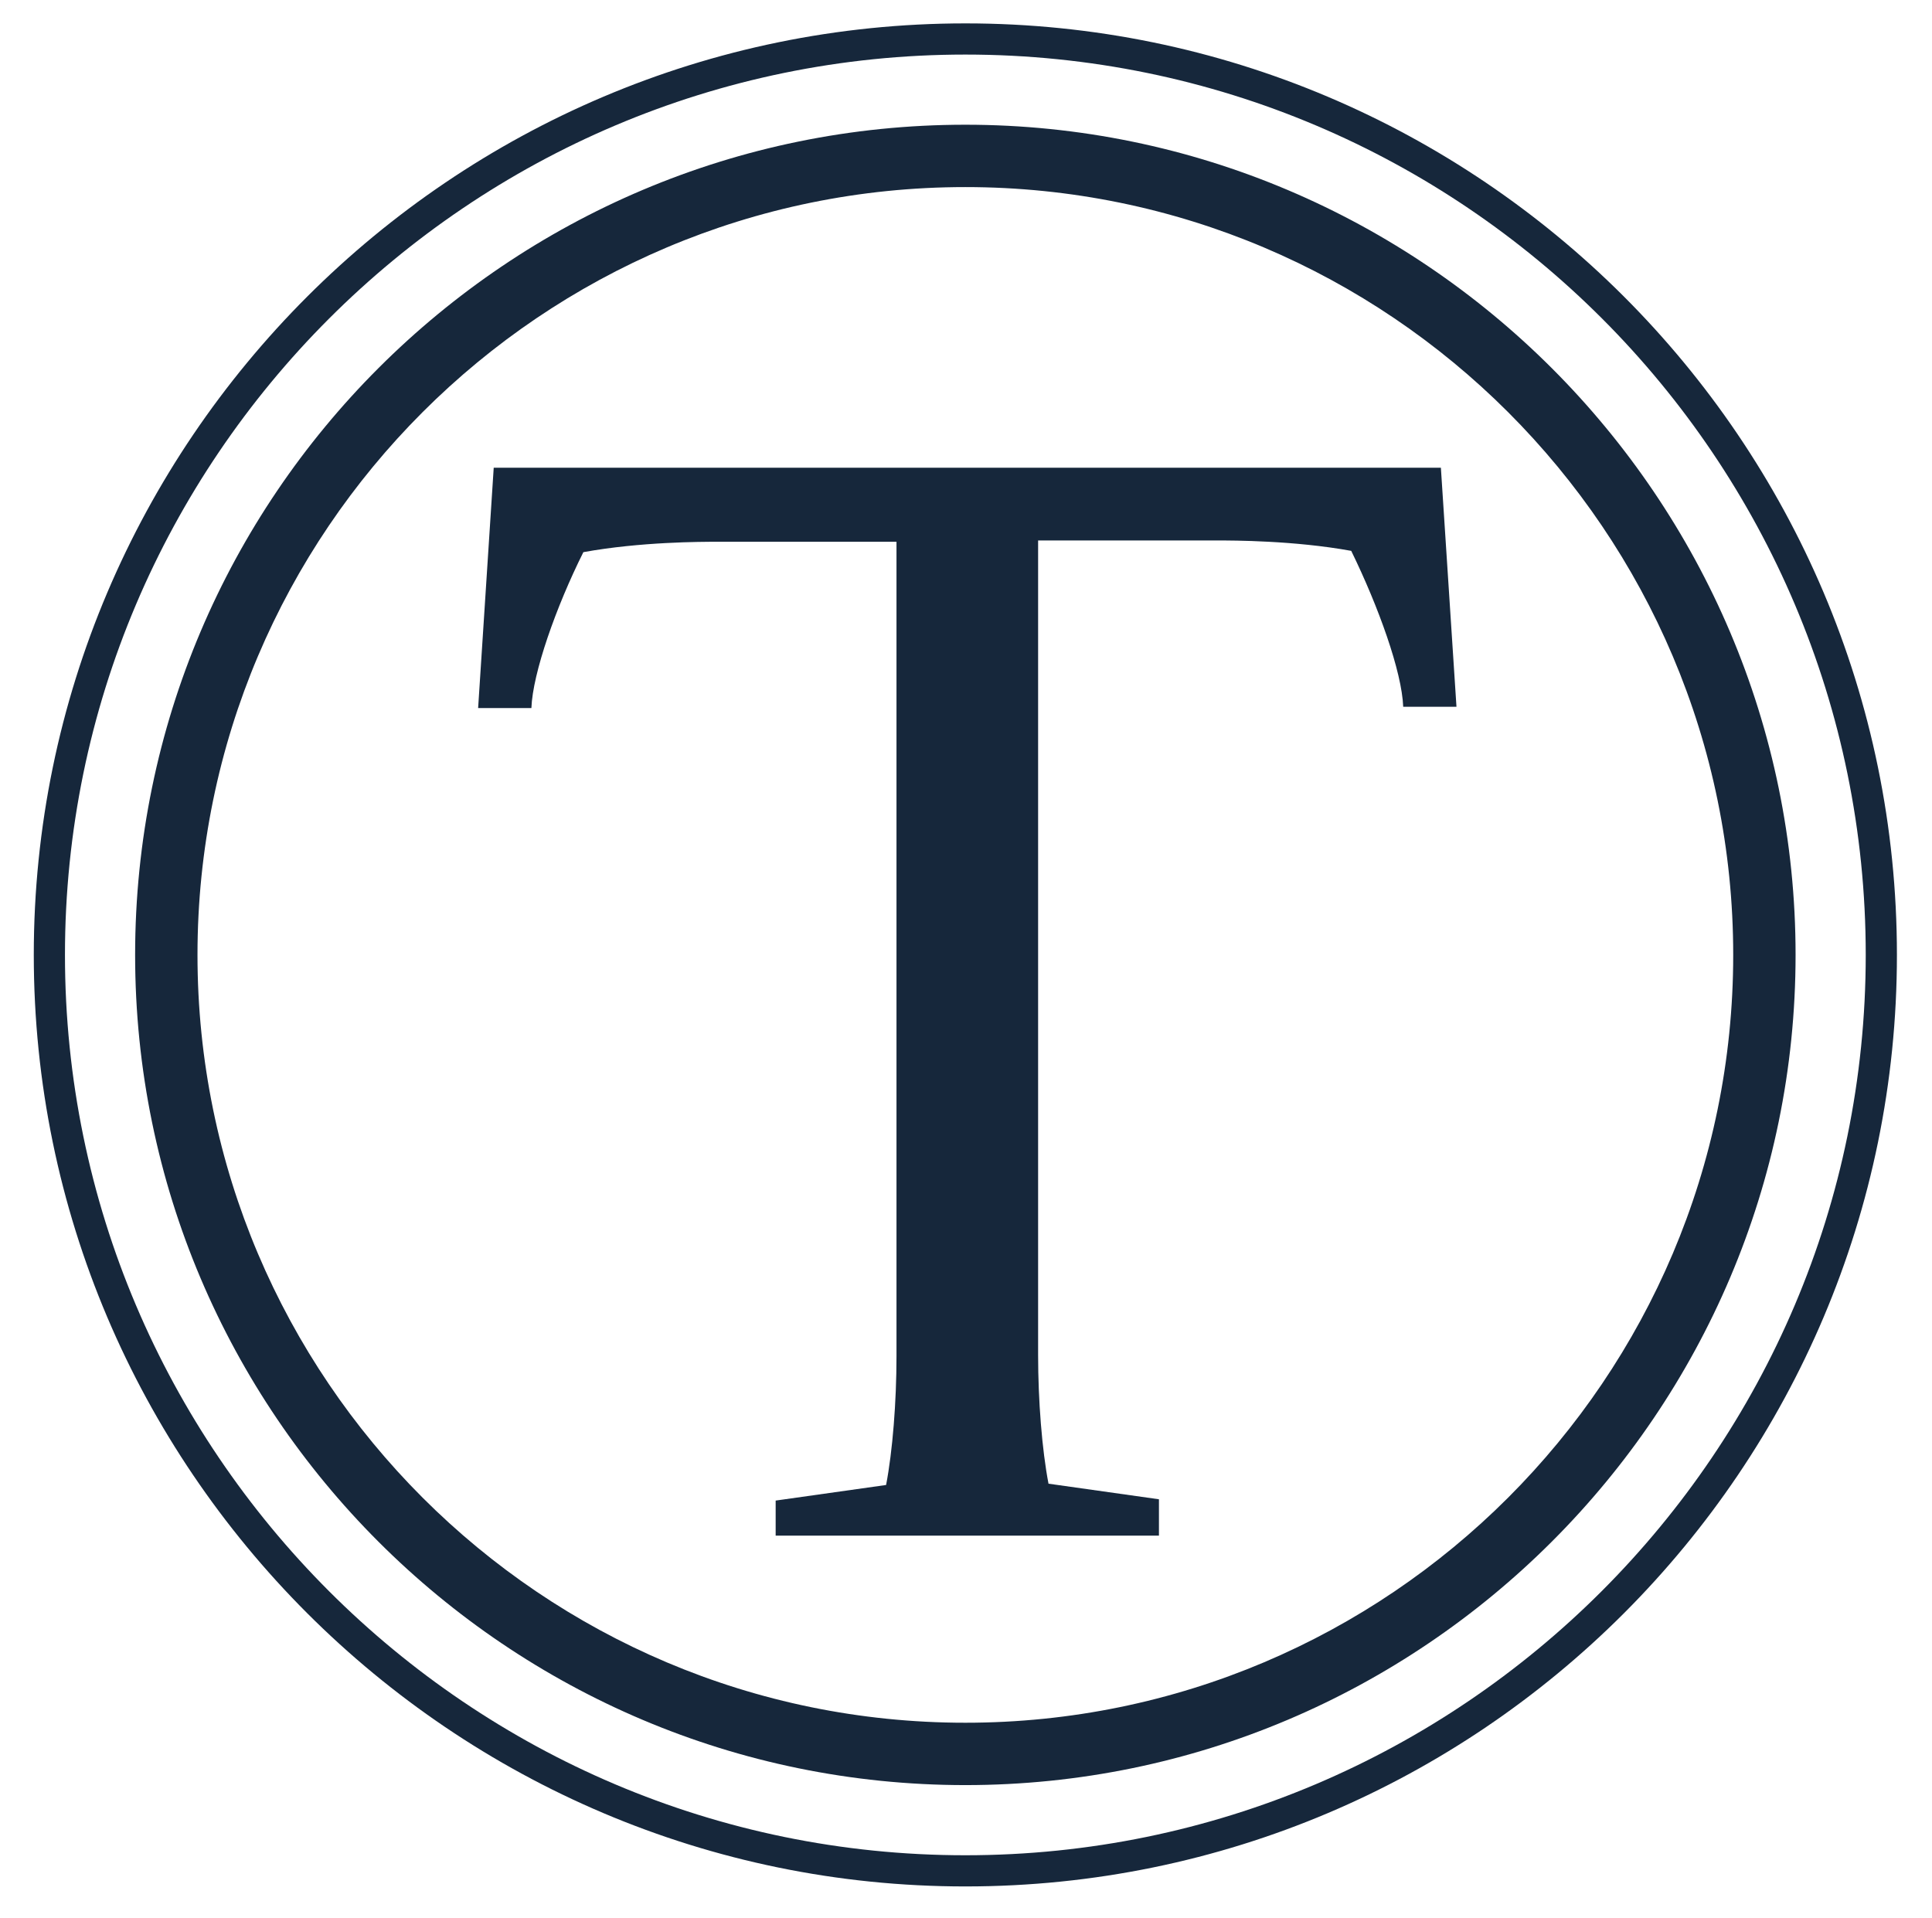
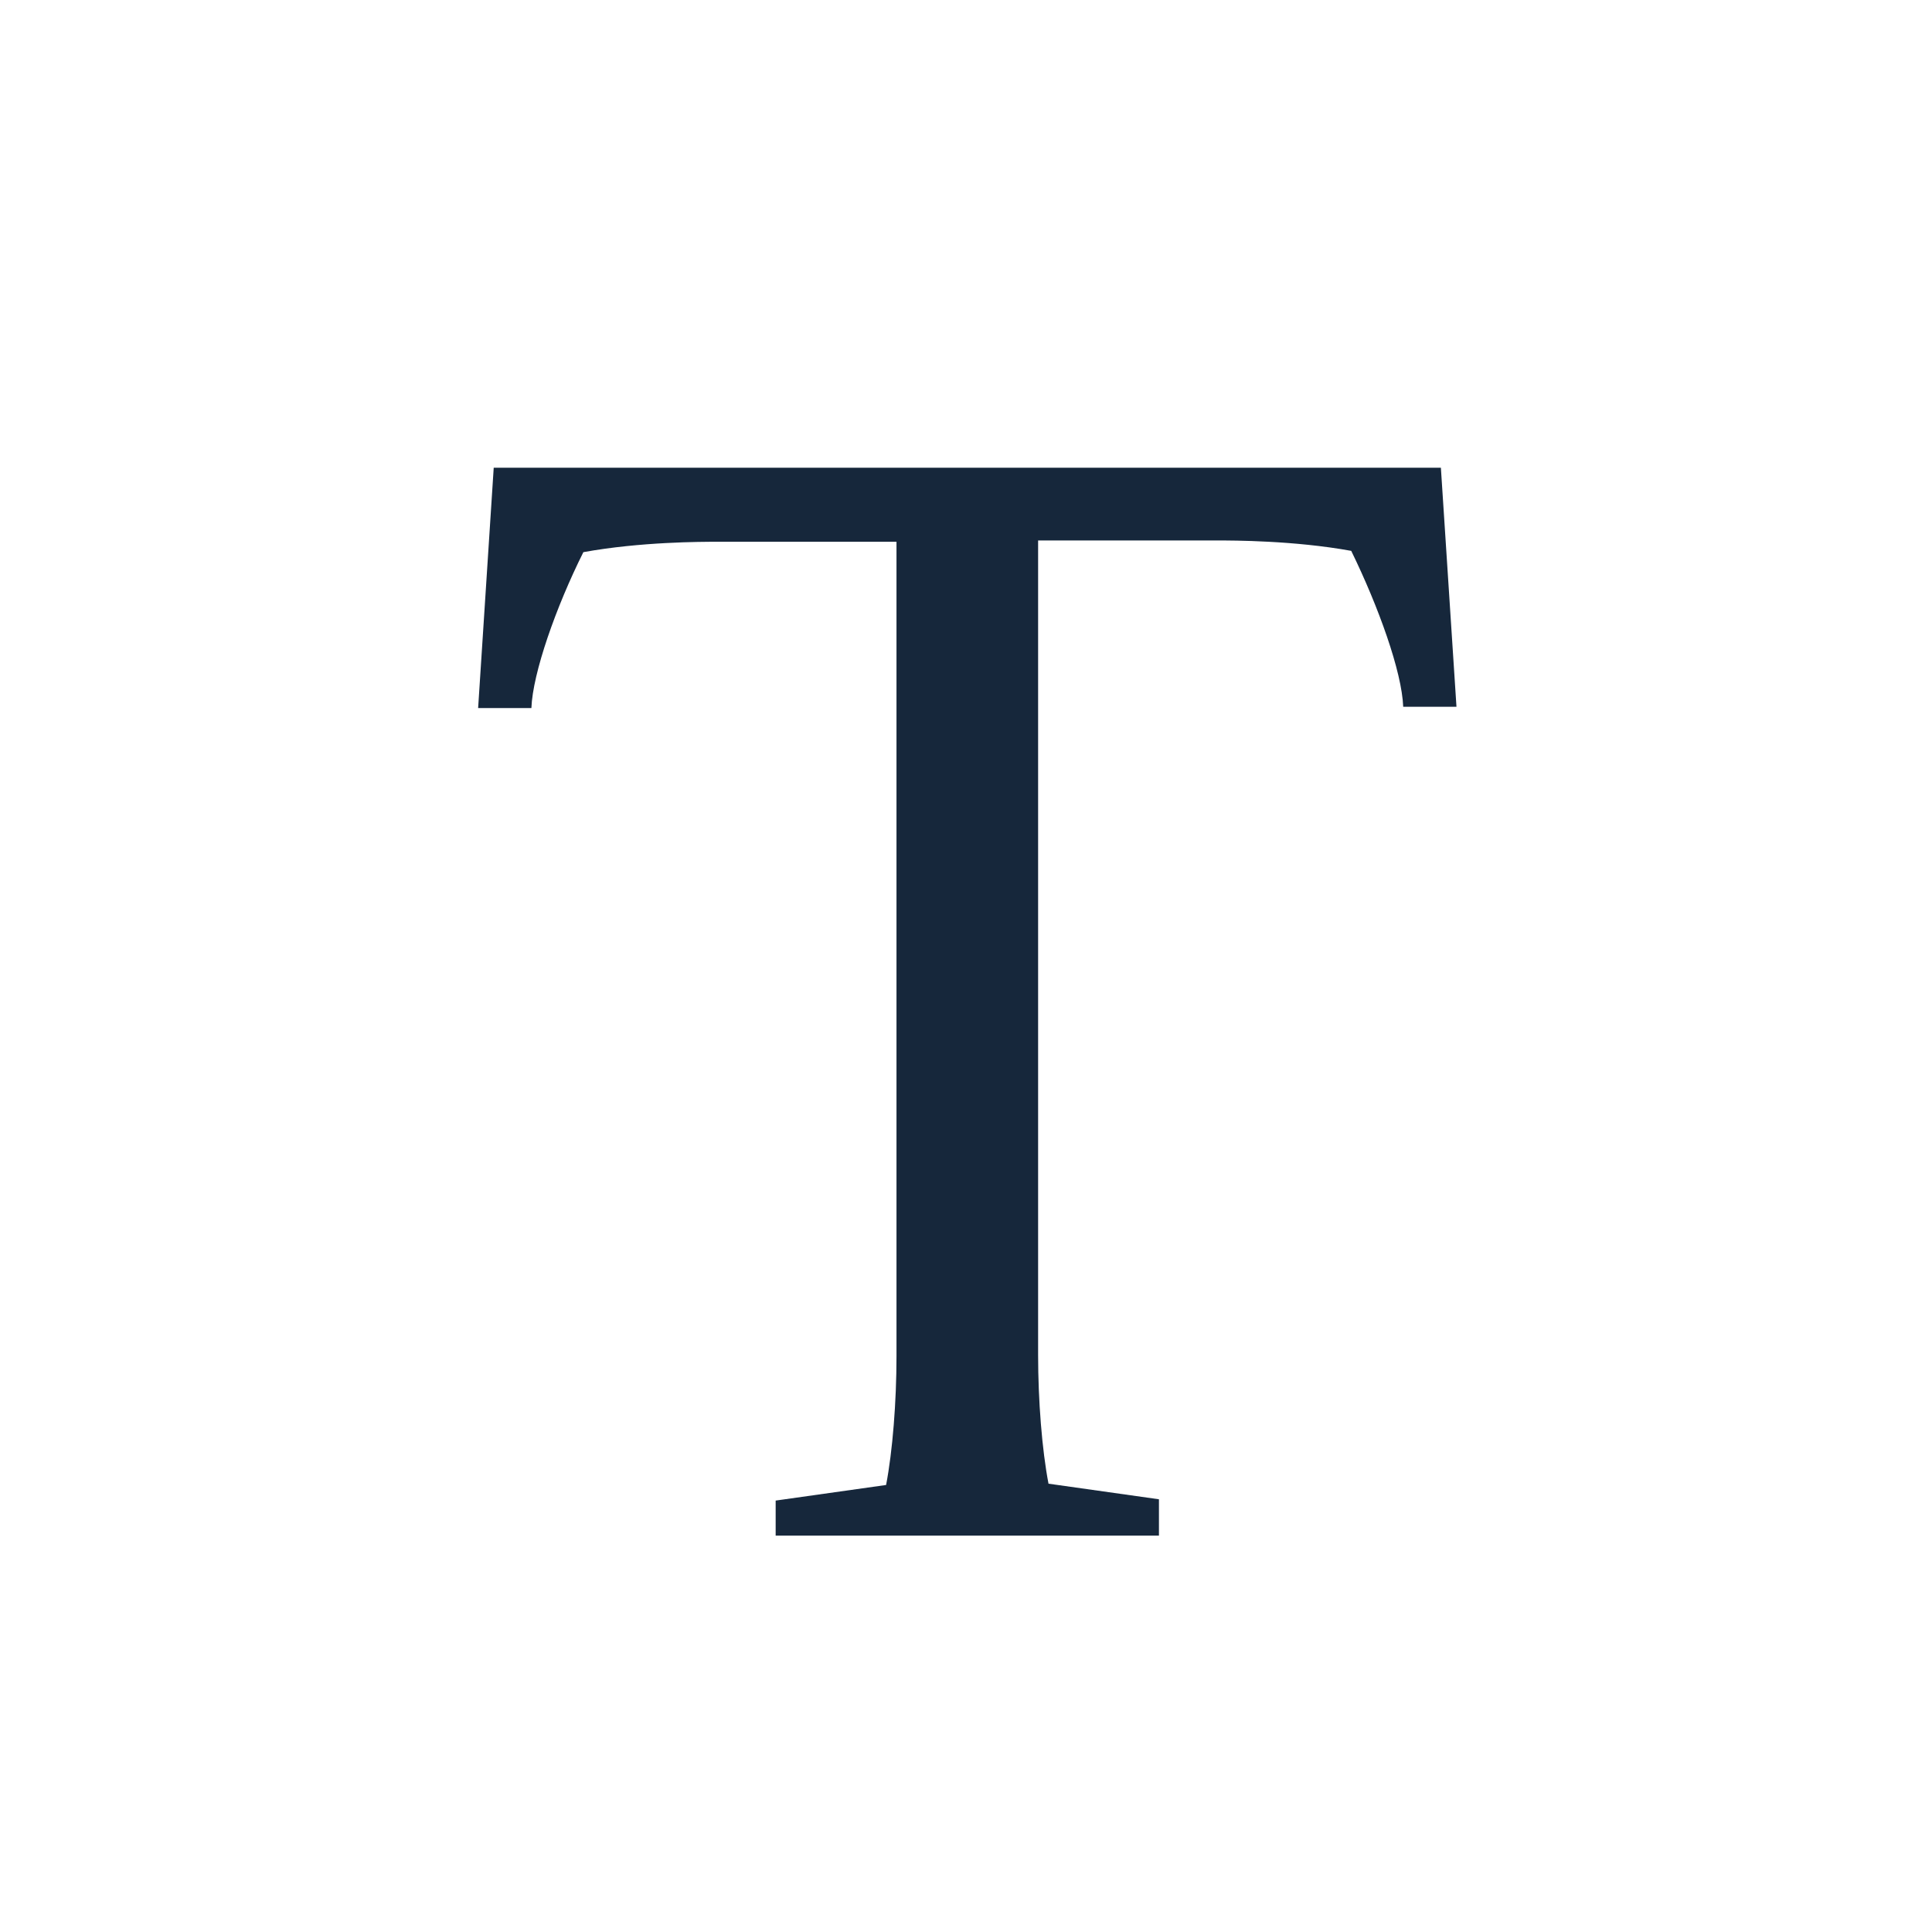
<svg xmlns="http://www.w3.org/2000/svg" version="1.1" id="Layer_1" x="0px" y="0px" viewBox="0 0 148.7 147.6" style="enable-background:new 0 0 148.7 147.6;" xml:space="preserve">
  <style type="text/css"> .st0{fill:#16273B;} </style>
  <g>
    <g>
      <path class="st0" d="M59.7,115.5l8.5-1.2c0.5-2.6,0.8-6.4,0.8-9.9V41.7H55.2c-1.2,0-5.9,0-10.3,0.8c-2.1,4.2-3.9,9.3-4,12h-4.1 L38,36h72.9l1.2,18.4h-4.1c-0.1-2.7-1.9-7.7-4-12c-4.4-0.8-9.1-0.8-10.3-0.8H79.9v62.7c0,3.5,0.3,7.3,0.8,9.9l8.5,1.2v2.8H59.7 V115.5z" />
    </g>
  </g>
  <g>
-     <path class="st0" d="M74.3,137.4c-35.2,0-63.9-28.6-63.9-63.9S39.1,9.6,74.3,9.6s63.9,28.7,63.9,63.9S109.5,137.4,74.3,137.4z M74.3,14.4c-32.6,0-59.1,26.5-59.1,59.1s26.5,59.1,59.1,59.1s59.1-26.5,59.1-59.1S106.9,14.4,74.3,14.4z" />
-   </g>
+     </g>
  <g>
-     <path class="st0" d="M74.3,145.2c-39.5,0-71.7-32.2-71.7-71.7c0-39.5,32.2-71.7,71.7-71.7S146,33.9,146,73.5 C146,113,113.9,145.2,74.3,145.2z M74.3,4.2C36.1,4.2,5,35.3,5,73.5s31.1,69.3,69.3,69.3s69.3-31.1,69.3-69.3S112.6,4.2,74.3,4.2z" />
-   </g>
+     </g>
</svg>